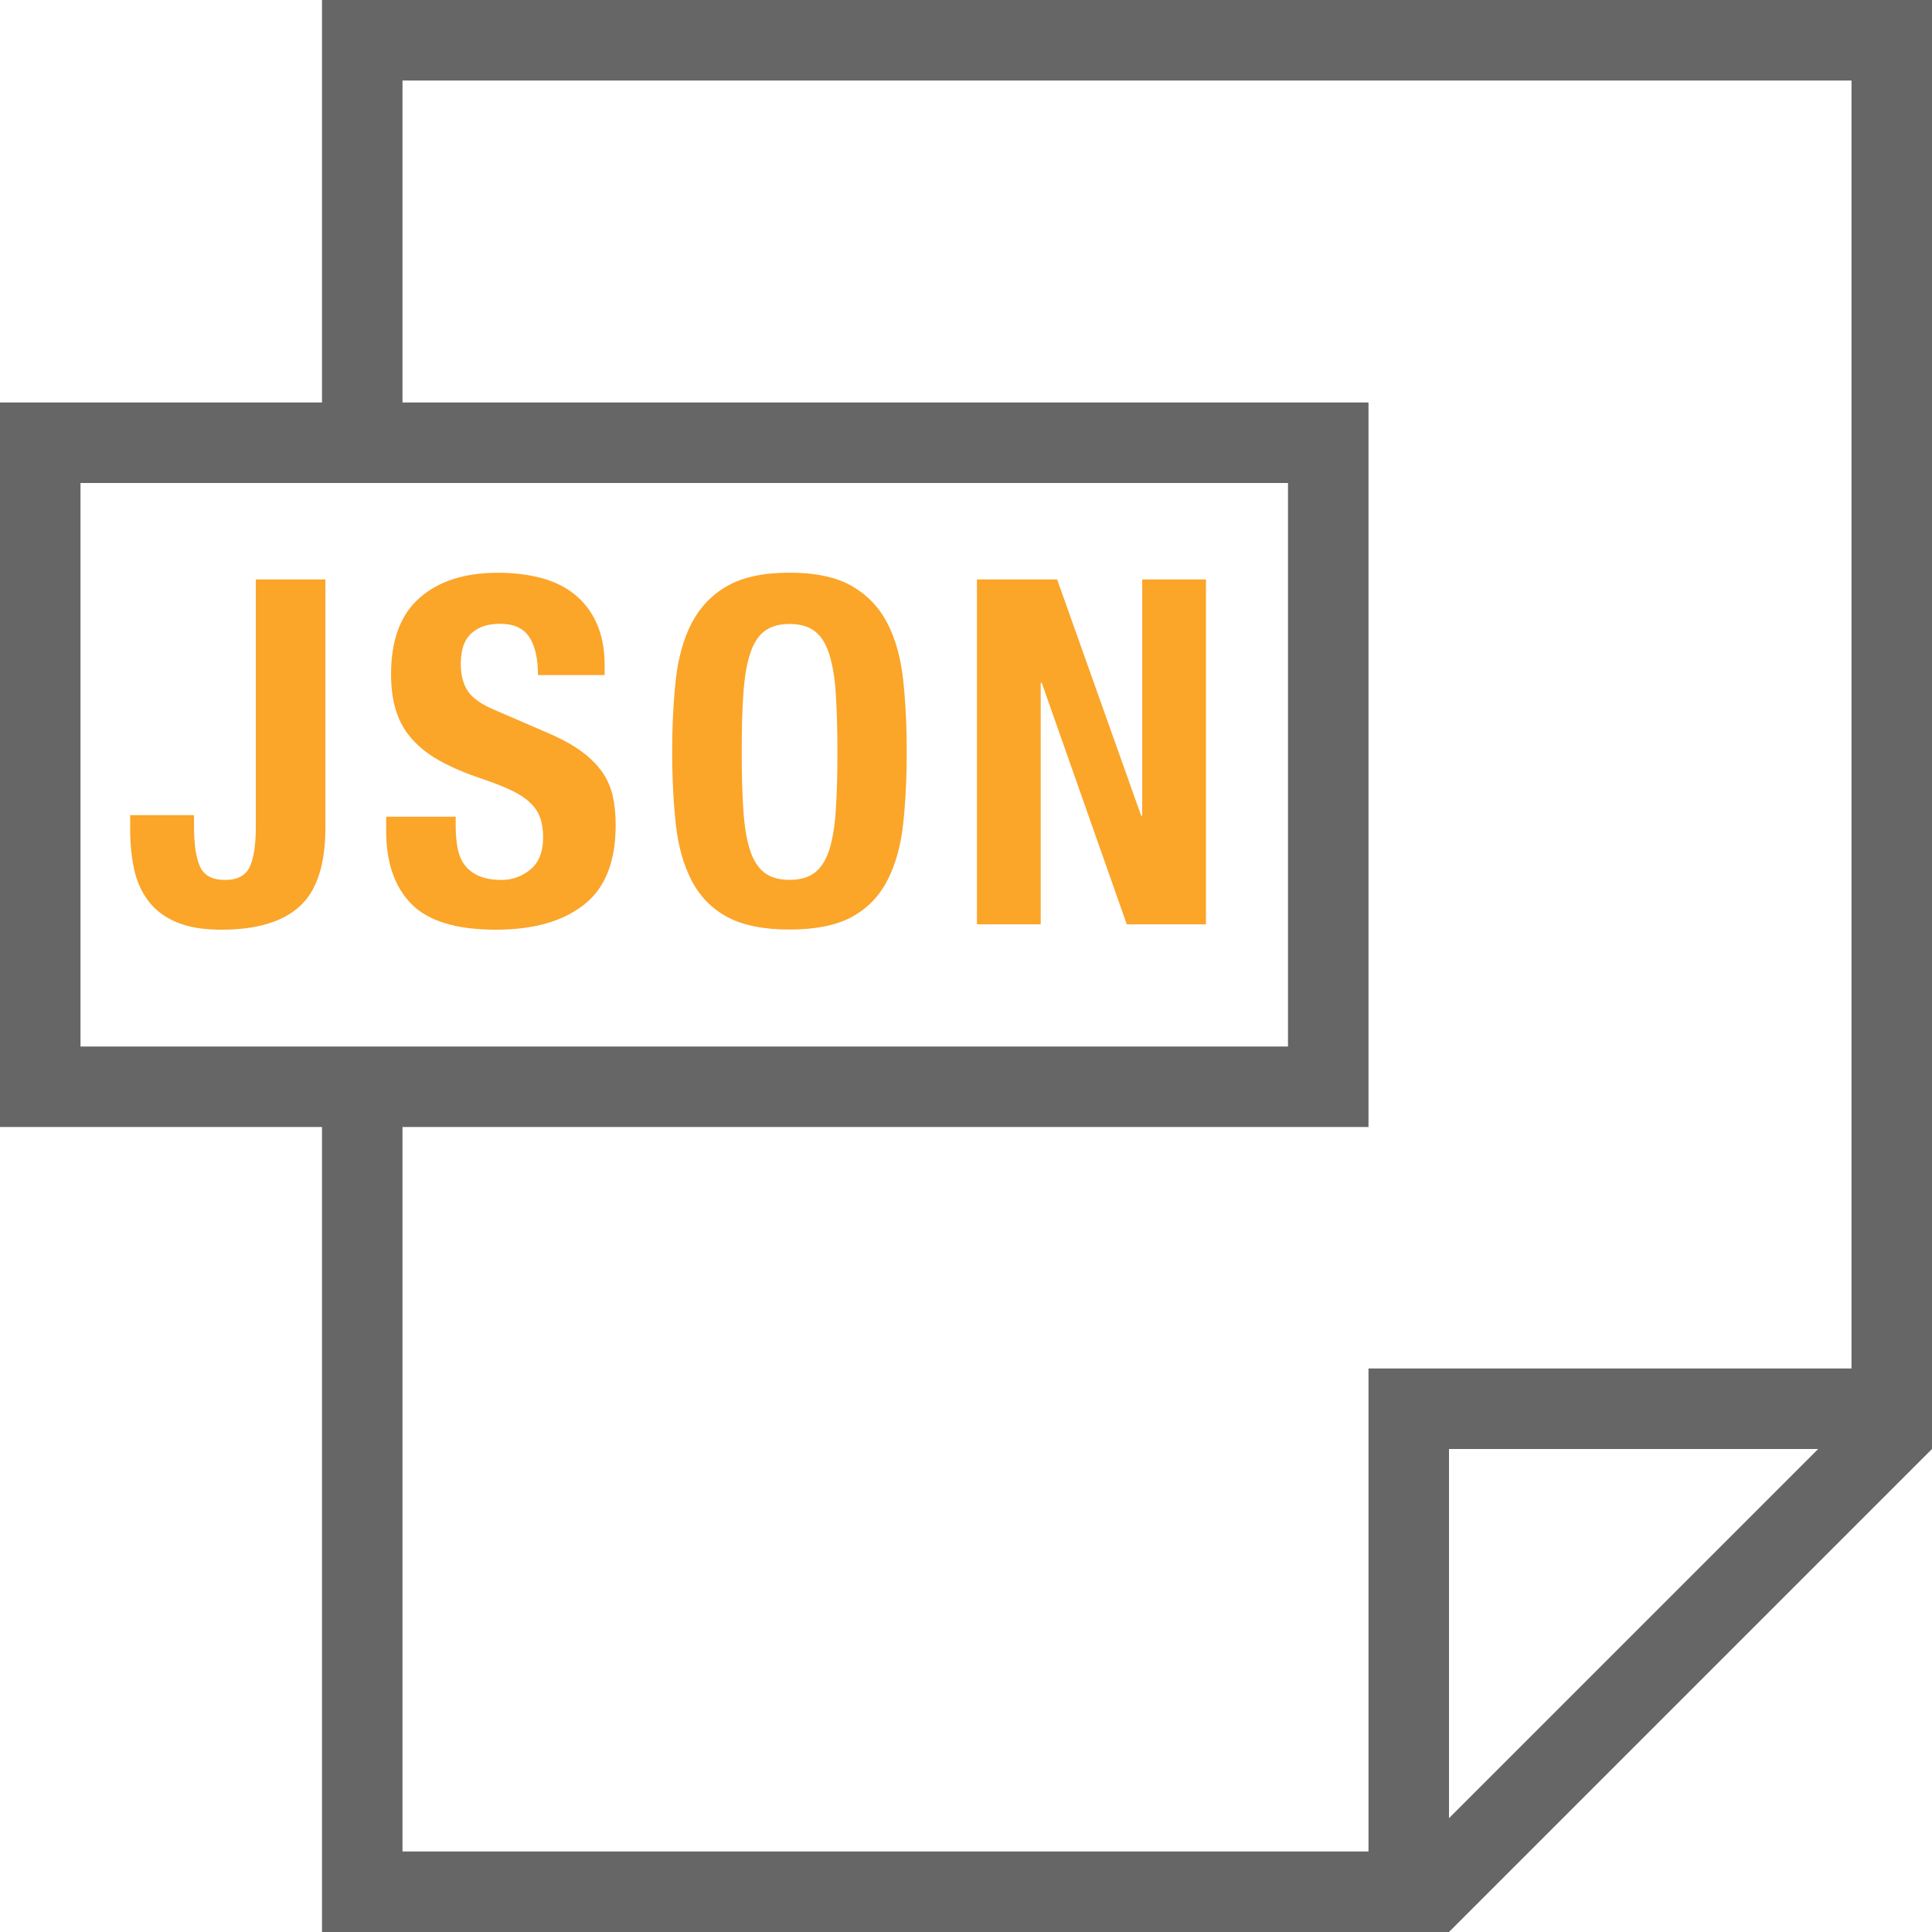
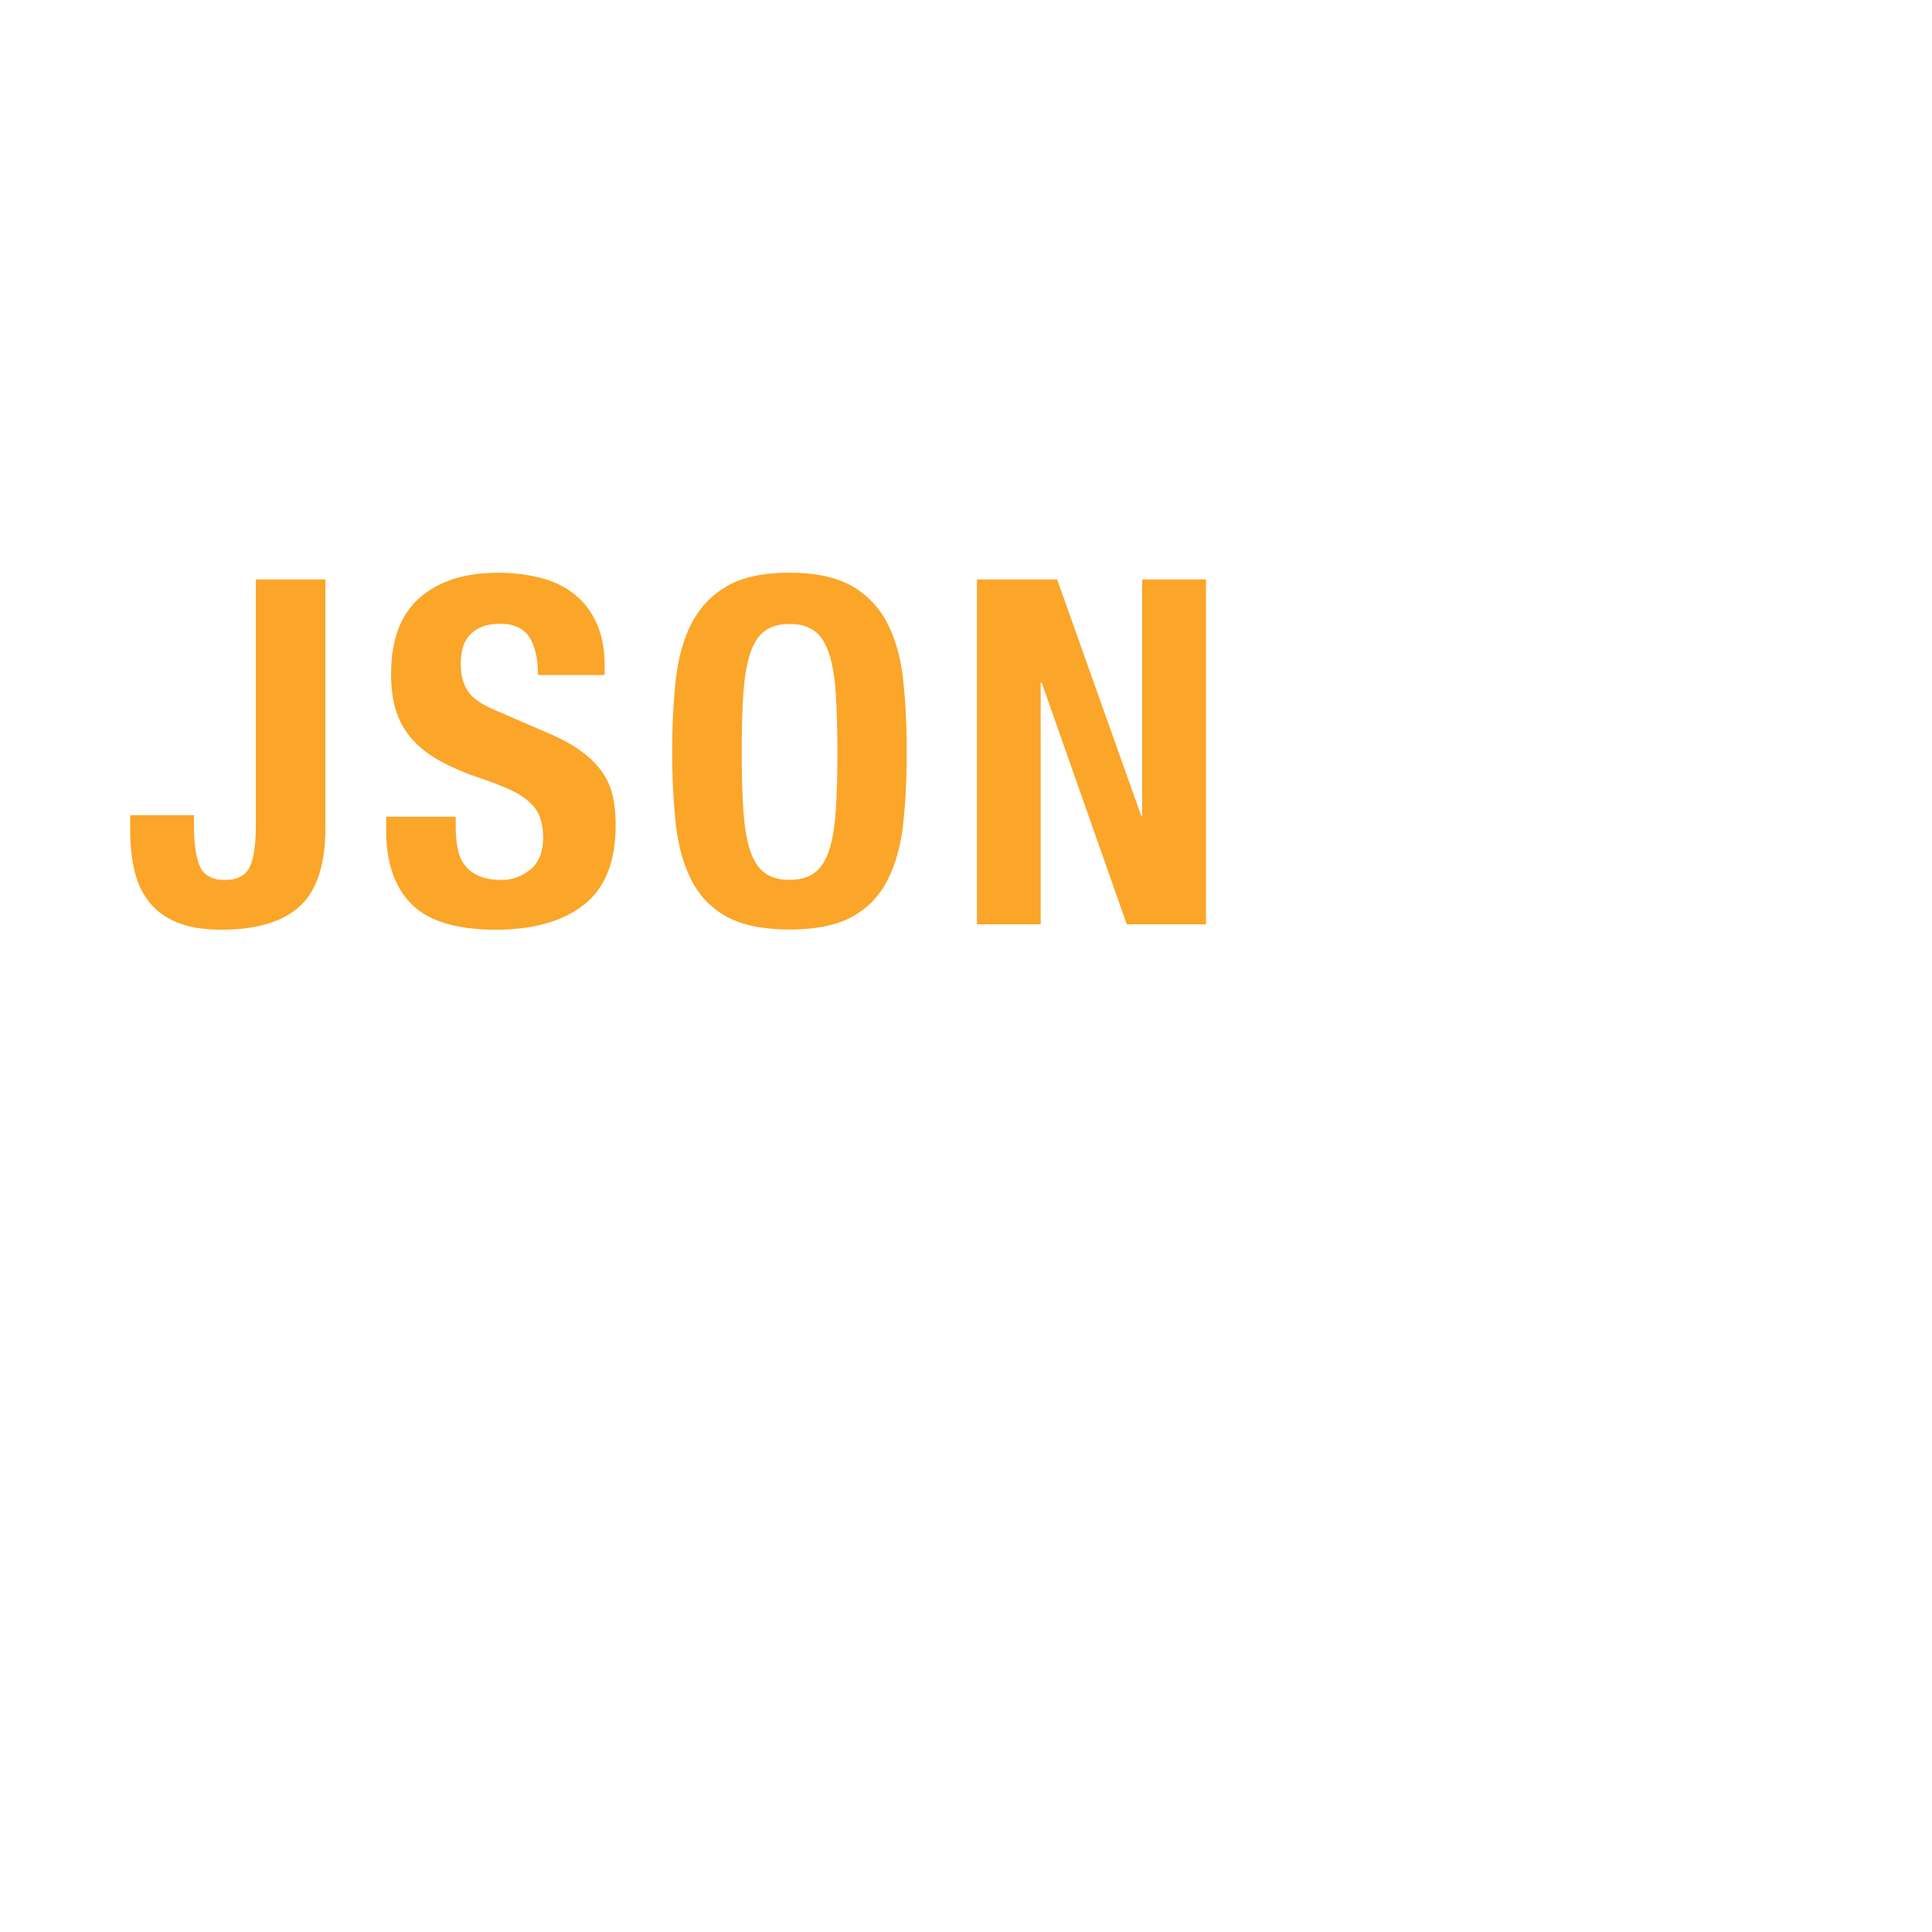
<svg xmlns="http://www.w3.org/2000/svg" version="1.1" id="Capa_1" x="0px" y="0px" viewBox="0 0 384 384" style="enable-background:new 0 0 384 384;" xml:space="preserve" class="">
  <g>
    <g>
      <g>
-         <path d="M64,0v80H0v144h64v160h224l96-96V0H64z M16,208V96h240v112H16z M288,361.376V288h73.376L288,361.376z M368,272h-96v96H80    V224h192V80H80V16h288V272z" data-original="#000000" class="active-path" data-old_color="#000000" fill="#666666" />
-       </g>
+         </g>
    </g>
    <g>
      <g>
        <path d="M50.848,115.168v48.976c0,3.648-0.384,6.352-1.184,8.112c-0.816,1.744-2.448,2.64-4.96,2.64    c-2.512,0-4.144-0.896-4.944-2.64c-0.816-1.776-1.2-4.464-1.2-8.112v-2.128H25.872v2.992c0,2.672,0.256,5.248,0.768,7.664    c0.512,2.432,1.456,4.544,2.832,6.384c1.376,1.84,3.248,3.232,5.584,4.224c2.336,1.008,5.328,1.504,8.976,1.504    c6.992,0,12.16-1.568,15.552-4.656c3.408-3.12,5.088-8.32,5.088-15.616v-49.344H50.848z" data-original="#000000" class="active-path" data-old_color="#000000" fill="#fba529" />
      </g>
    </g>
    <g>
      <g>
        <path d="M121.808,158.272c-0.4-1.744-1.072-3.312-2.064-4.752c-0.992-1.44-2.32-2.784-3.984-4.032    c-1.664-1.264-3.808-2.464-6.432-3.616l-10.656-4.608c-2.928-1.2-4.848-2.528-5.744-3.984c-0.912-1.44-1.344-3.2-1.344-5.328    c0-1.024,0.112-2.016,0.336-2.976s0.64-1.808,1.248-2.544c0.608-0.736,1.424-1.328,2.448-1.776    c1.008-0.432,2.288-0.672,3.824-0.672c2.688,0,4.608,0.896,5.76,2.64c1.152,1.776,1.728,4.288,1.728,7.552h13.248v-1.92    c0-3.264-0.544-6.064-1.6-8.4c-1.04-2.32-2.528-4.24-4.4-5.744c-1.888-1.52-4.144-2.592-6.736-3.264    c-2.576-0.672-5.424-1.008-8.48-1.008c-6.592,0-11.792,1.664-15.568,4.992s-5.664,8.368-5.664,15.152    c0,2.832,0.336,5.296,1.04,7.456c0.704,2.144,1.808,4.032,3.312,5.664c1.52,1.648,3.376,3.072,5.632,4.272    c2.24,1.216,4.896,2.352,7.968,3.376c2.288,0.768,4.224,1.52,5.792,2.256c1.568,0.736,2.832,1.536,3.792,2.448    c0.976,0.88,1.664,1.888,2.064,3.008c0.416,1.12,0.624,2.448,0.624,3.984c0,2.864-0.848,5.008-2.544,6.384    c-1.68,1.376-3.584,2.064-5.696,2.064c-1.792,0-3.28-0.272-4.464-0.768c-1.184-0.512-2.128-1.216-2.832-2.128    c-0.704-0.896-1.184-2-1.44-3.312c-0.256-1.296-0.4-2.752-0.4-4.352h0v-2.016H76.752v2.784c0,6.336,1.68,11.2,5.04,14.592    c3.36,3.392,8.944,5.088,16.752,5.088c7.488,0,13.328-1.664,17.52-4.96c4.208-3.296,6.304-8.56,6.304-15.792    C122.368,161.92,122.192,160,121.808,158.272z" data-original="#000000" class="active-path" data-old_color="#000000" fill="#fba529" />
      </g>
    </g>
    <g>
      <g>
        <path d="M179.504,135.088c-0.48-4.368-1.52-8.144-3.168-11.28c-1.616-3.12-3.984-5.584-7.04-7.344    c-3.072-1.744-7.2-2.64-12.384-2.64c-5.168,0-9.312,0.896-12.368,2.64c-3.072,1.76-5.408,4.224-7.056,7.344    c-1.616,3.136-2.688,6.912-3.168,11.28c-0.48,4.4-0.72,9.184-0.72,14.352c0,5.232,0.256,10.048,0.72,14.384    c0.48,4.352,1.536,8.096,3.168,11.232c1.632,3.136,3.984,5.536,7.056,7.2c3.056,1.648,7.2,2.496,12.368,2.496    c5.184,0,9.312-0.832,12.384-2.496c3.056-1.664,5.408-4.064,7.04-7.2c1.632-3.136,2.688-6.88,3.168-11.232    c0.48-4.336,0.72-9.152,0.72-14.384C180.224,144.256,179.984,139.472,179.504,135.088z M166.112,161.2    c-0.224,3.232-0.672,5.856-1.344,7.872c-0.672,2.016-1.632,3.472-2.88,4.416c-1.264,0.928-2.912,1.392-4.96,1.392    c-2.048,0-3.696-0.464-4.944-1.392s-2.208-2.4-2.88-4.416s-1.12-4.64-1.344-7.872s-0.336-7.136-0.336-11.744    c0-4.608,0.096-8.512,0.336-11.712c0.224-3.2,0.672-5.824,1.344-7.872c0.672-2.048,1.632-3.52,2.88-4.448    c1.264-0.944,2.896-1.408,4.944-1.408c2.048,0,3.712,0.464,4.96,1.408c1.248,0.912,2.208,2.4,2.88,4.448    c0.672,2.048,1.136,4.672,1.344,7.872s0.336,7.104,0.336,11.712C166.448,154.064,166.336,157.968,166.112,161.2z" data-original="#000000" class="active-path" data-old_color="#000000" fill="#fba529" />
      </g>
    </g>
    <g>
      <g>
        <polygon points="227.024,115.168 227.024,162.128 226.816,162.128 210.112,115.168 194.176,115.168 194.176,183.712     206.848,183.712 206.848,135.712 207.056,135.712 223.952,183.712 239.696,183.712 239.696,115.168   " data-original="#000000" class="active-path" data-old_color="#000000" fill="#fba529" />
      </g>
    </g>
  </g>
</svg>